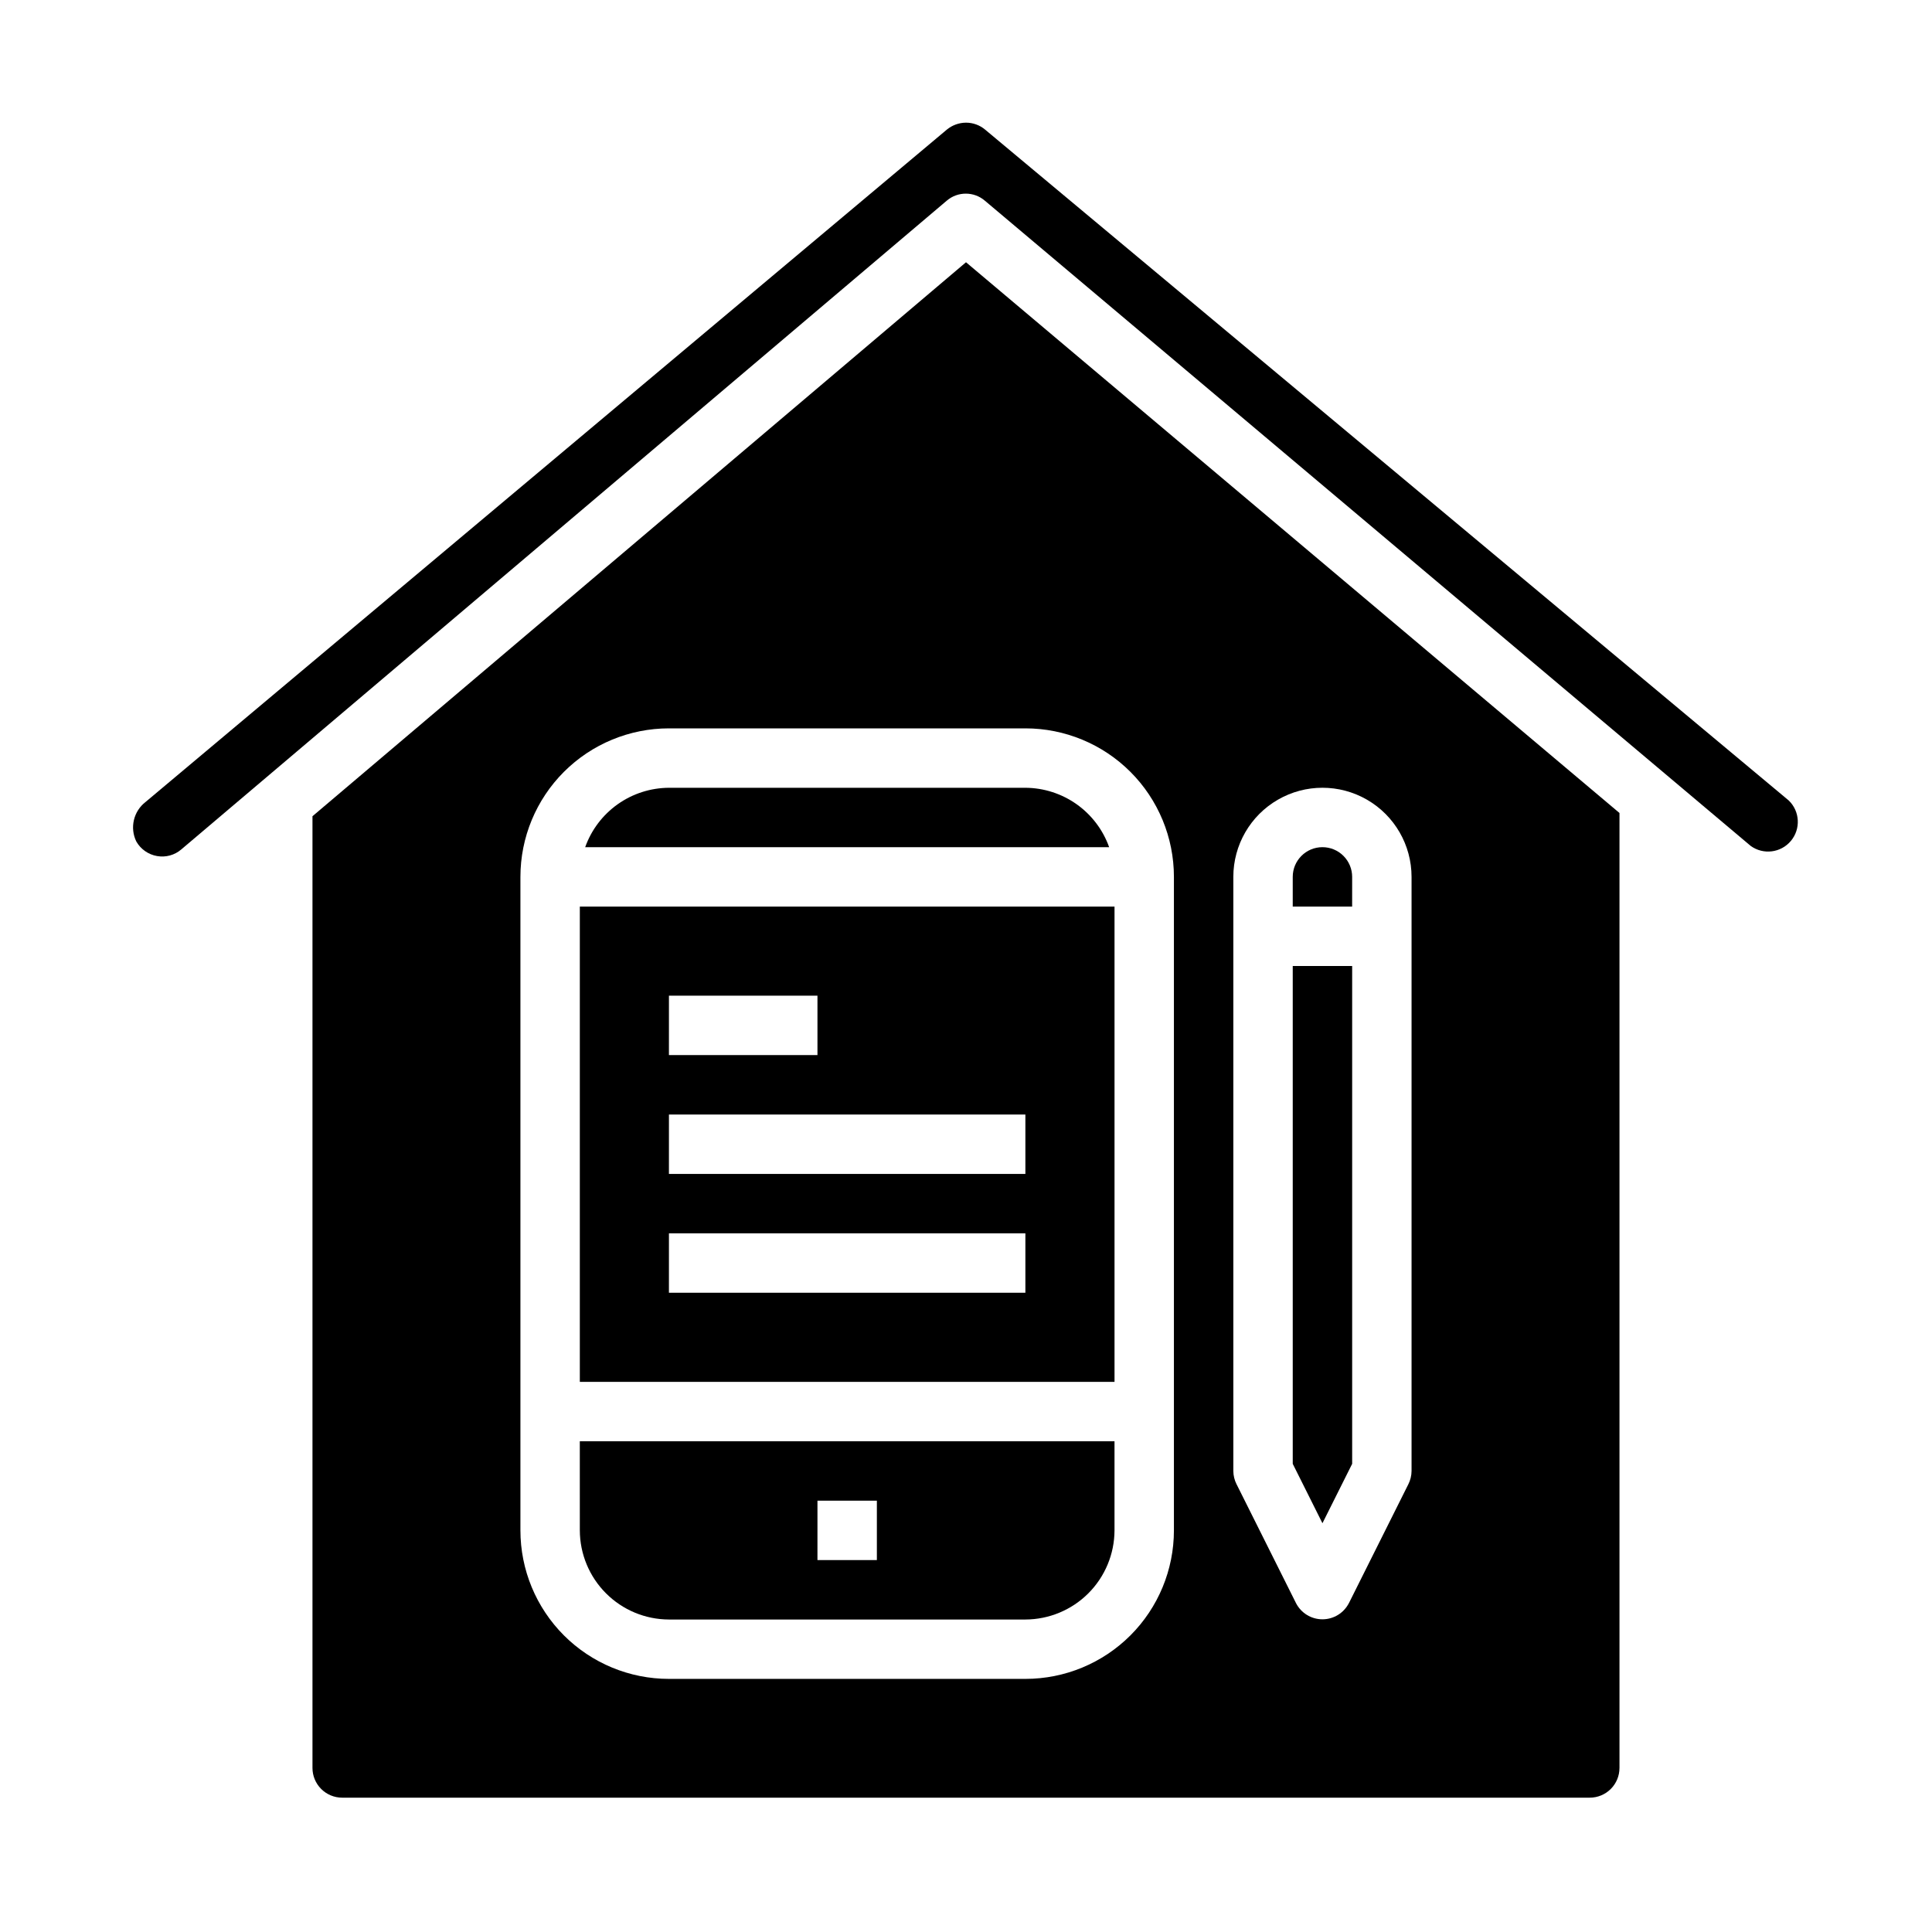
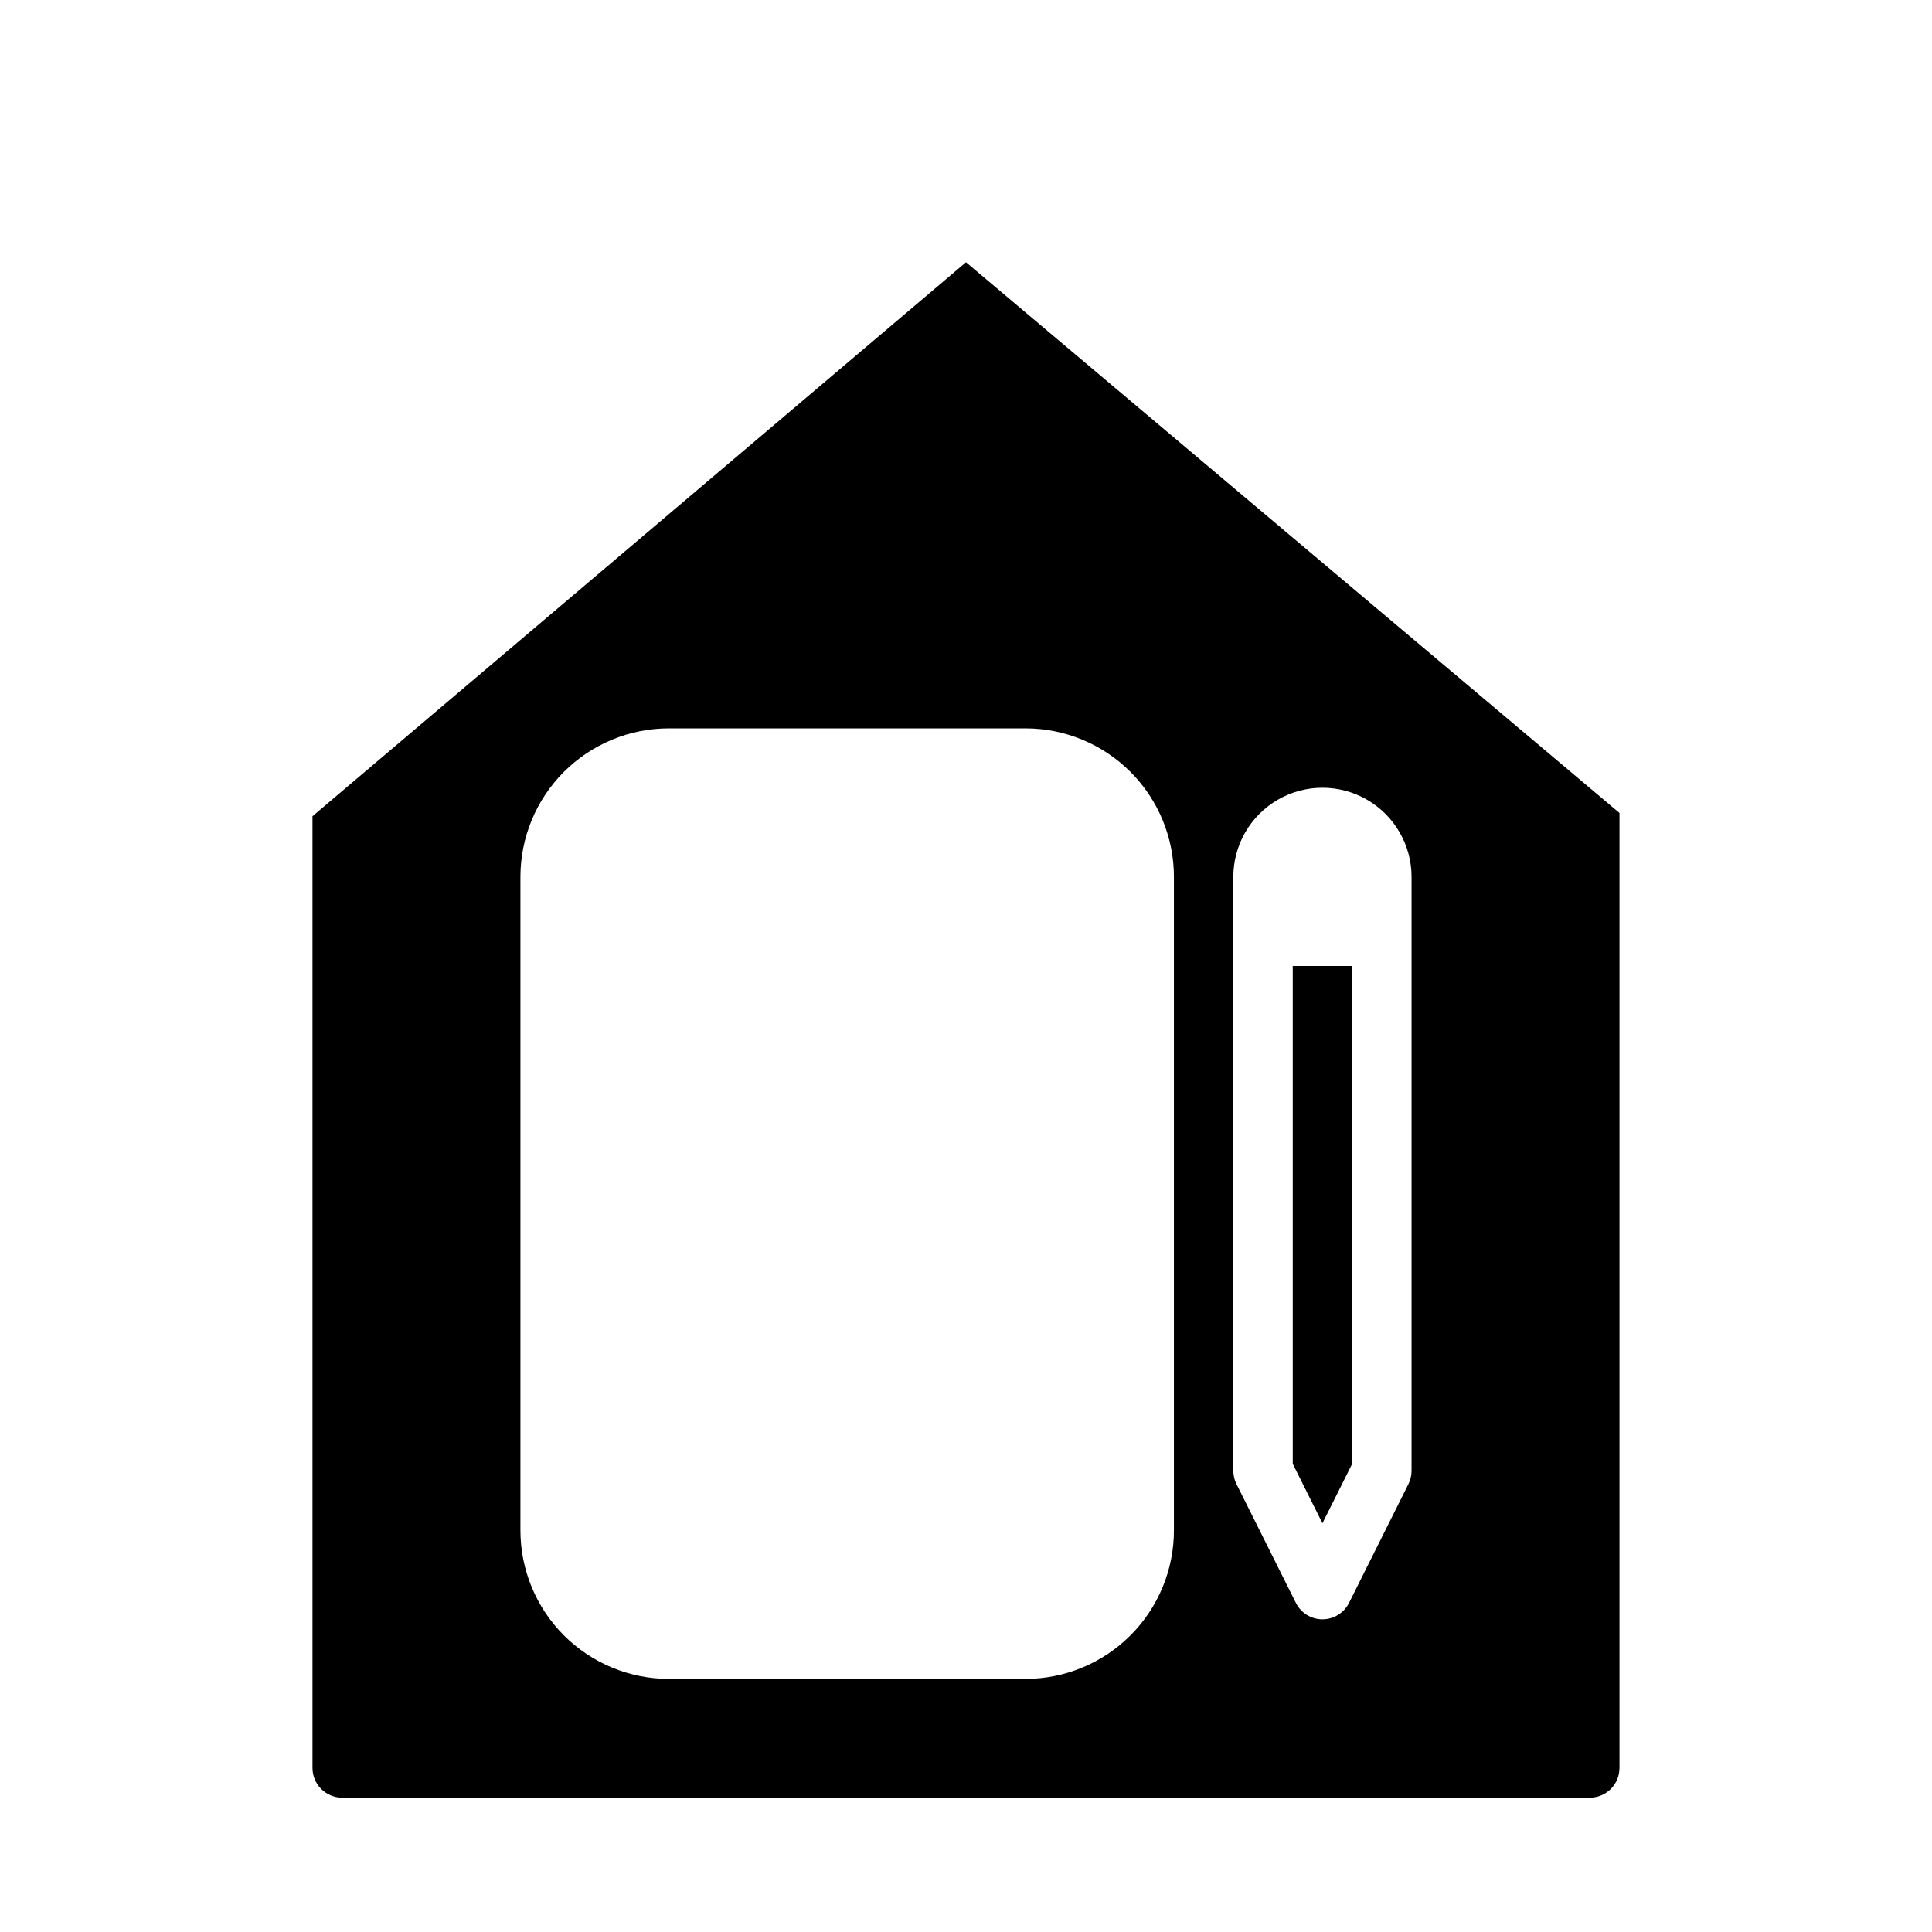
<svg xmlns="http://www.w3.org/2000/svg" fill="#000000" width="800px" height="800px" version="1.1" viewBox="144 144 512 512">
  <g>
-     <path d="m297.66 549.57c0.016 6.258 2.512 12.254 6.938 16.68 4.422 4.426 10.418 6.918 16.676 6.938h94.465c6.258-0.02 12.254-2.512 16.68-6.938 4.426-4.426 6.918-10.422 6.938-16.68v-23.617h-141.7zm62.977-7.871h15.742v15.742h-15.746z" />
-     <path d="m415.74 352.77h-94.465c-4.867 0.027-9.613 1.551-13.586 4.367-3.969 2.816-6.977 6.789-8.613 11.379h138.86c-1.633-4.59-4.641-8.562-8.613-11.379-3.973-2.816-8.715-4.34-13.586-4.367z" />
-     <path d="m618.05 356.15-213.02-177.83c-1.414-1.176-3.199-1.816-5.035-1.812-1.84 0.012-3.613 0.652-5.039 1.812l-212.39 178.22c-3.191 2.473-4.207 6.84-2.441 10.469 1.168 2.043 3.188 3.461 5.512 3.856 2.277 0.402 4.613-0.234 6.375-1.73l202.86-171.93c2.914-2.519 7.238-2.519 10.152 0l202.94 170.98c3.348 2.414 7.992 1.832 10.641-1.336 2.648-3.164 2.402-7.84-0.562-10.707z" />
-     <path d="m297.66 510.21h141.7v-125.95h-141.7zm23.617-102.34h39.359v15.742h-39.363zm0 31.488h94.461v15.742h-94.465zm0 31.488h94.461v15.742h-94.465z" />
    <path d="m573.18 612.54v-253.09l-173.18-145.95-173.19 146.81v252.22c0 2.09 0.832 4.09 2.309 5.566 1.477 1.477 3.477 2.305 5.566 2.305h330.62c2.086 0 4.09-0.828 5.566-2.305 1.477-1.477 2.305-3.477 2.305-5.566zm-118.08-62.977c0 10.441-4.144 20.449-11.527 27.832-7.383 7.383-17.395 11.527-27.832 11.527h-94.465c-10.438 0-20.449-4.144-27.832-11.527-7.379-7.383-11.527-17.391-11.527-27.832v-173.18c0-10.438 4.148-20.449 11.527-27.832 7.383-7.383 17.395-11.527 27.832-11.527h94.465c10.438 0 20.449 4.144 27.832 11.527 7.383 7.383 11.527 17.395 11.527 27.832zm62.977-15.742c-0.008 1.23-0.305 2.445-0.863 3.543l-15.742 31.488-0.004-0.004c-1.348 2.629-4.051 4.285-7.008 4.285-2.953 0-5.656-1.656-7.004-4.285l-15.742-31.488-0.004 0.004c-0.559-1.098-0.855-2.312-0.863-3.543v-157.44c0-8.438 4.5-16.234 11.809-20.453 7.305-4.219 16.309-4.219 23.613 0 7.309 4.219 11.809 12.016 11.809 20.453z" />
    <path d="m486.59 531.93 7.871 15.742 7.875-15.742v-131.93h-15.746z" />
-     <path d="m494.46 368.51c-4.348 0-7.871 3.523-7.871 7.871v7.871h15.742l0.004-7.871c0-2.09-0.832-4.09-2.309-5.566-1.473-1.477-3.477-2.305-5.566-2.305z" />
  </g>
</svg>